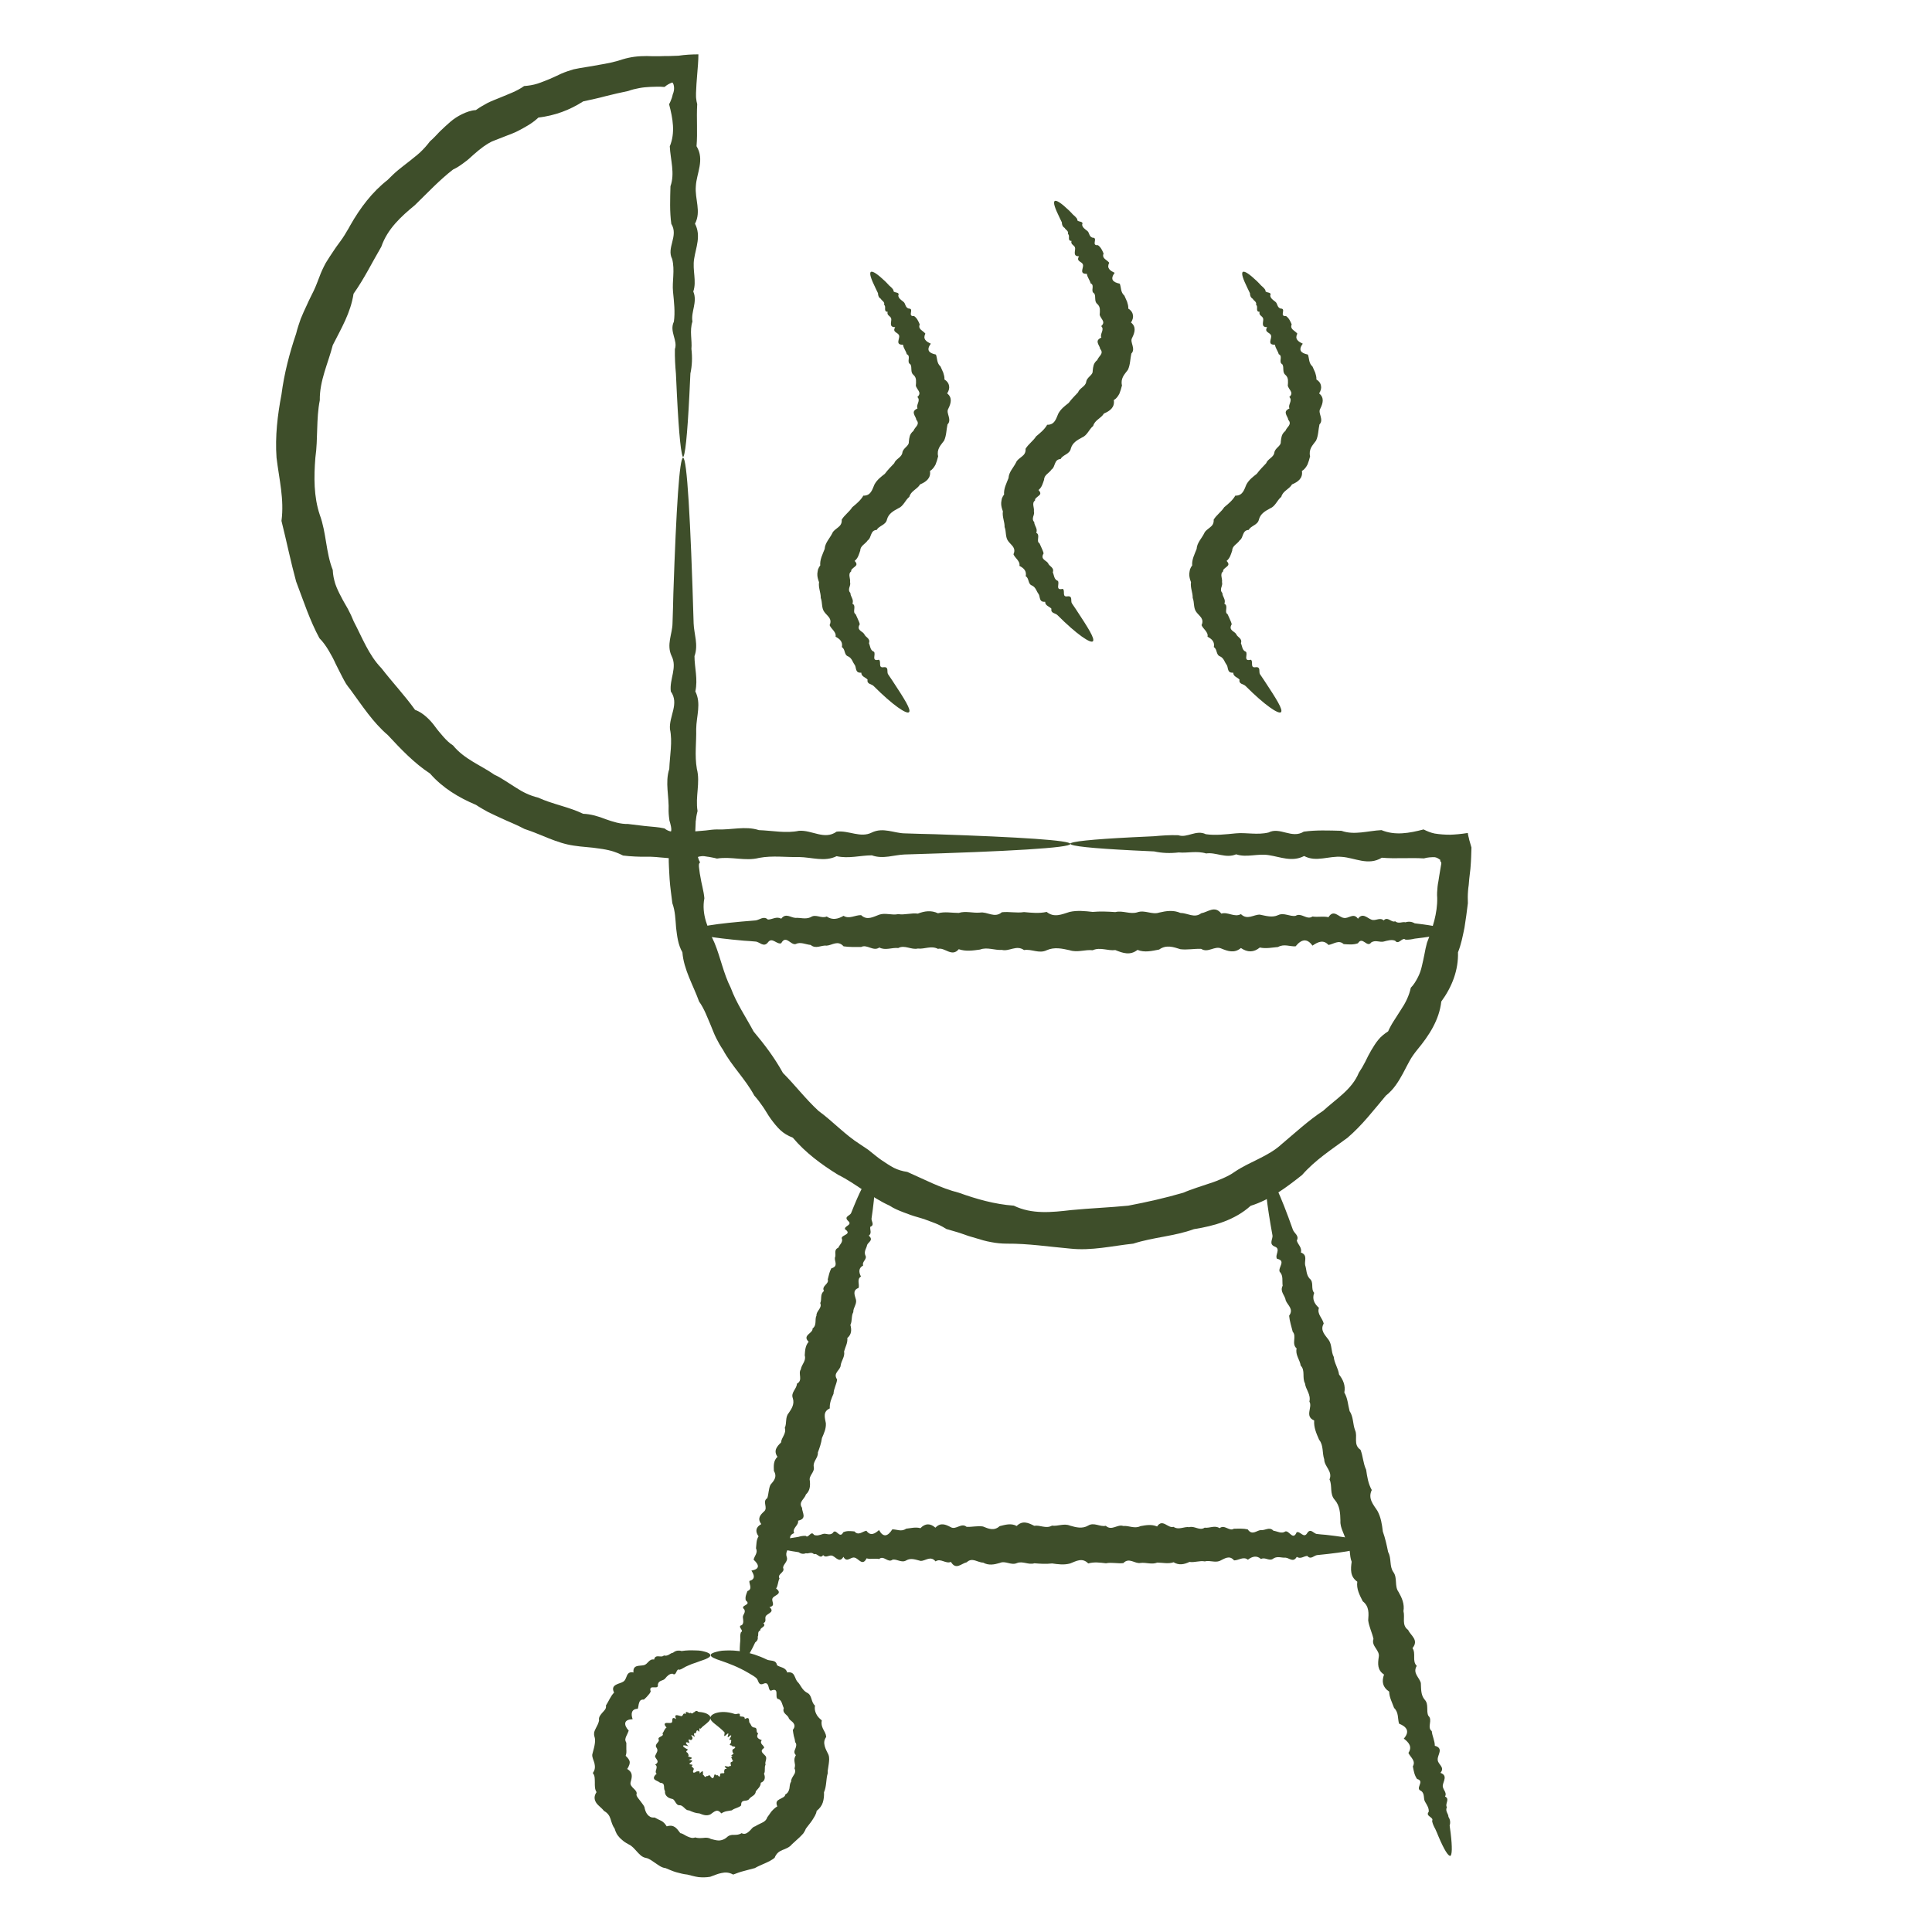
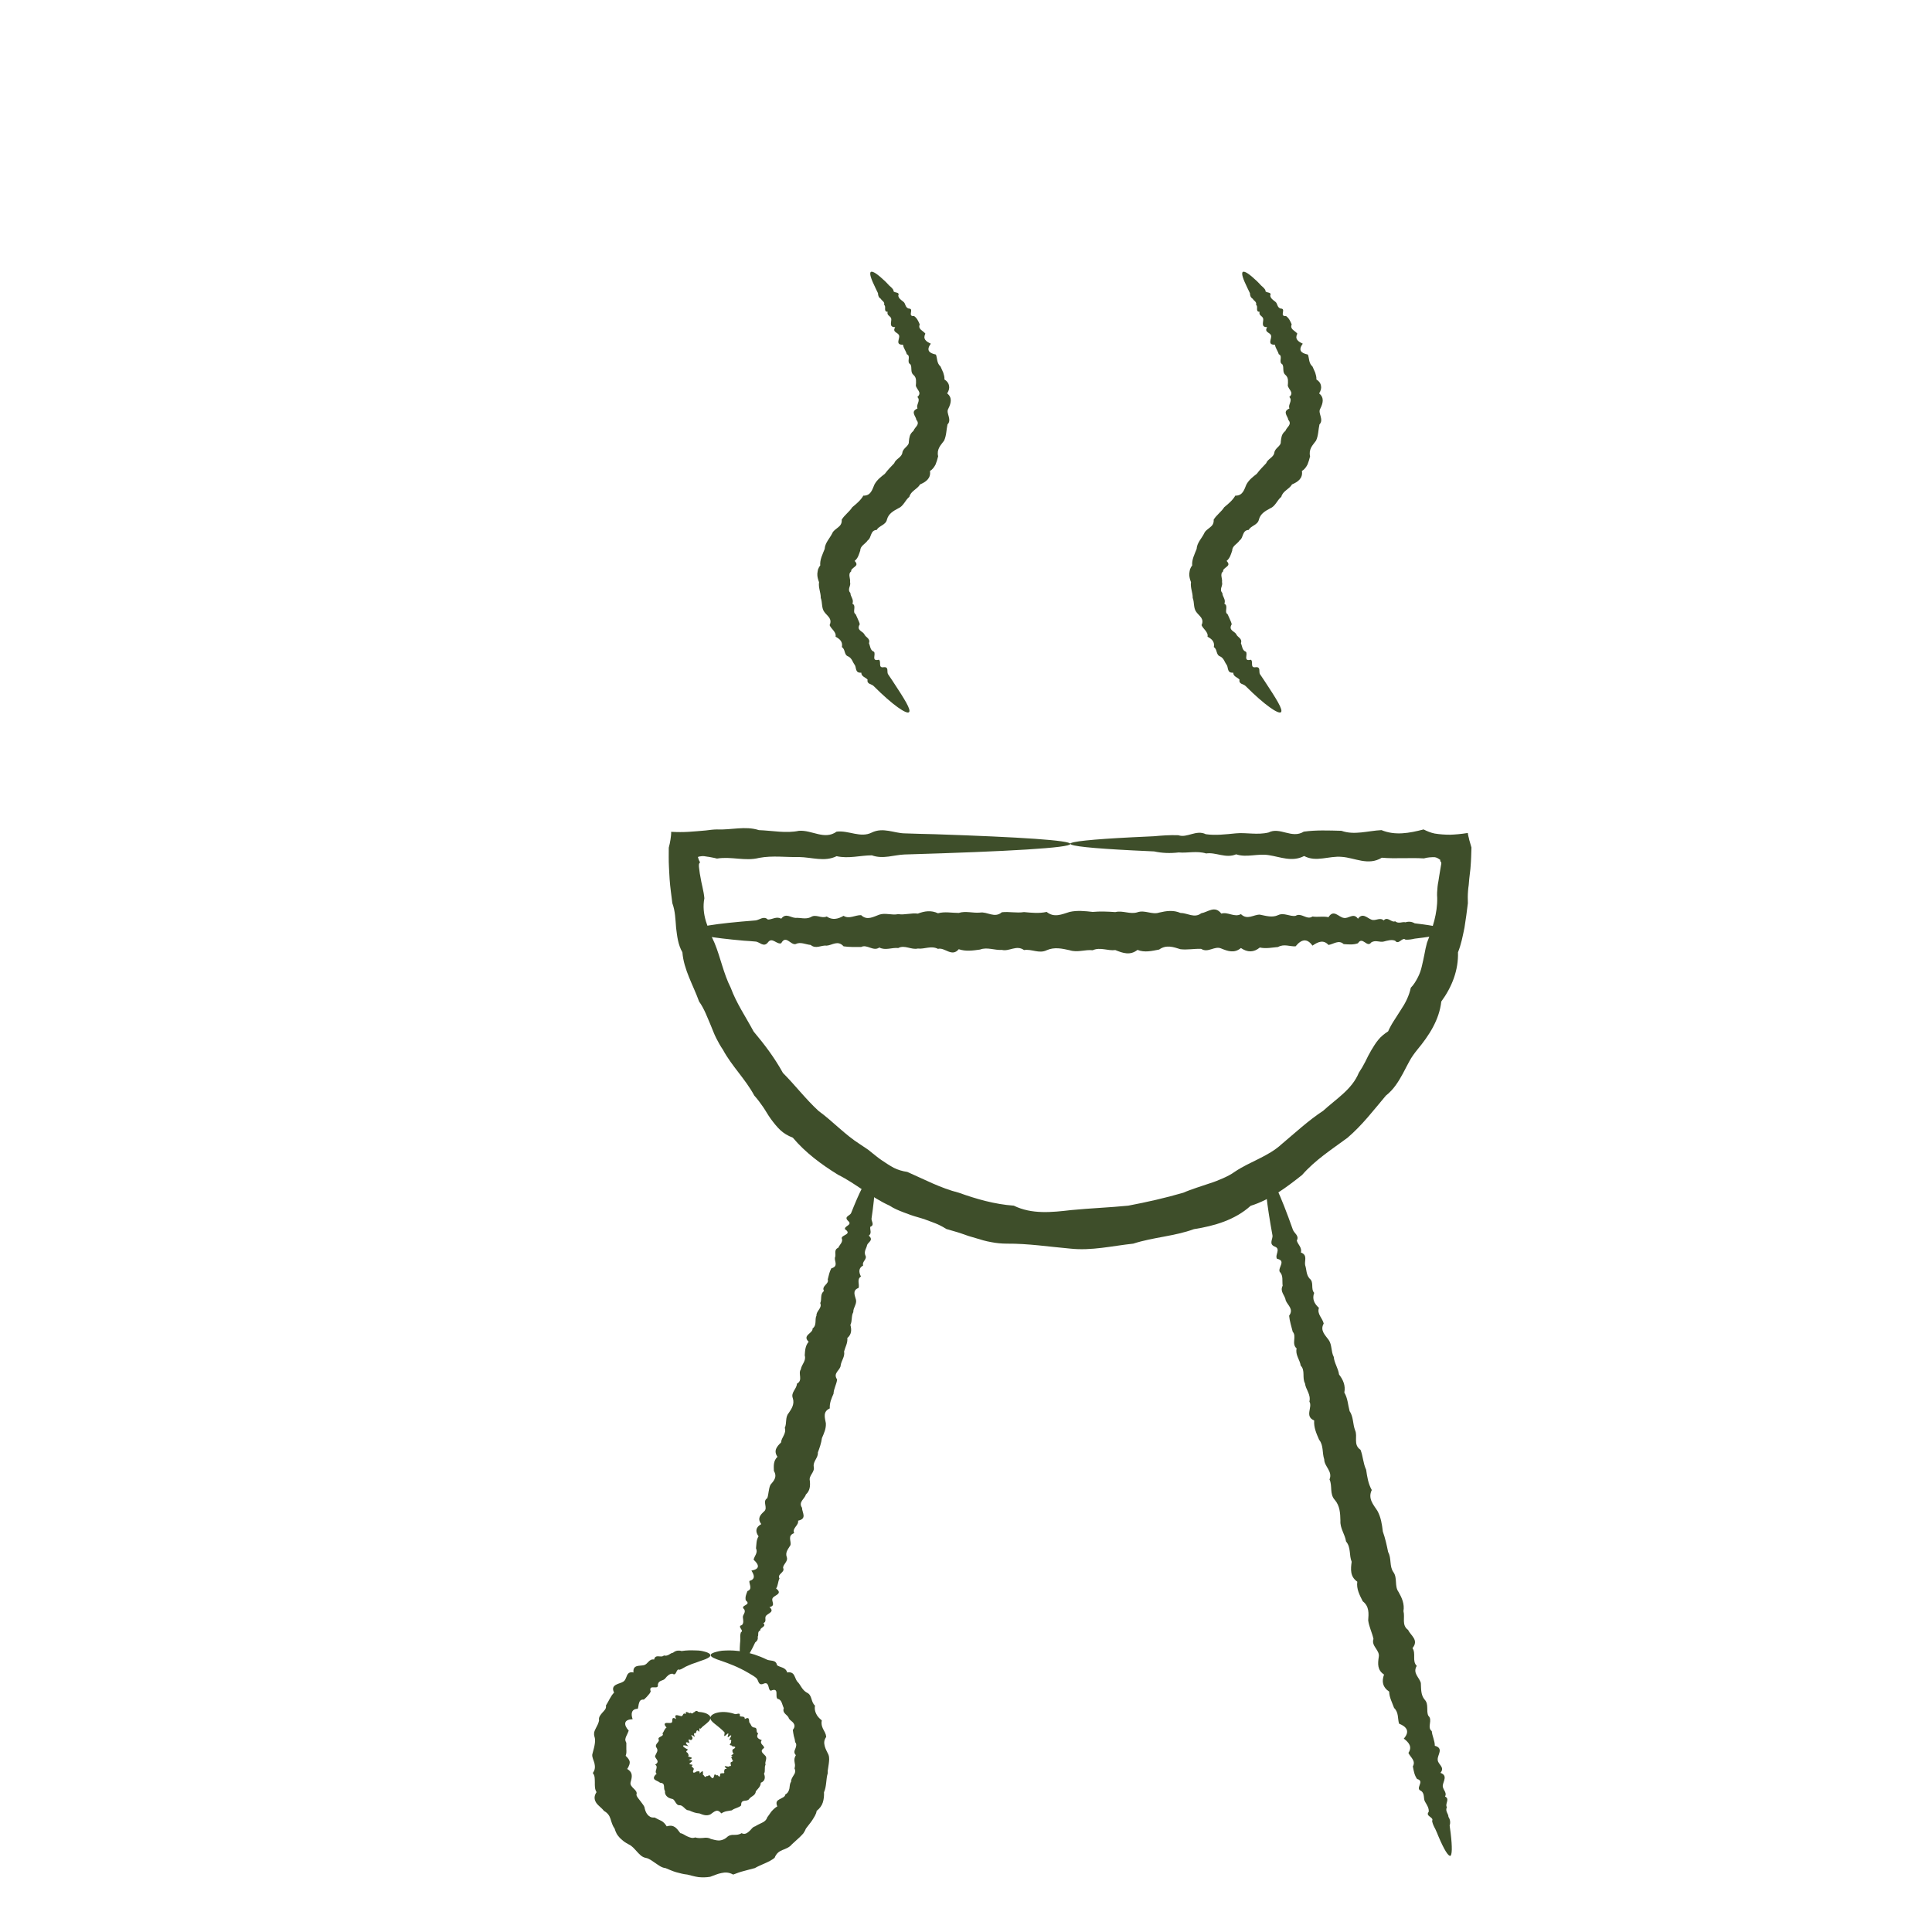
<svg xmlns="http://www.w3.org/2000/svg" id="Layer_2" data-name="Layer 2" viewBox="0 0 11.339 11.339">
  <defs>
    <style>
      .cls-1 {
        fill: #3e4e2a;
      }
    </style>
  </defs>
-   <path class="cls-1" d="M6.19,1.18c.01-.007.039.012.084.055.007.007.015.015.023.024.009.008.019.016.026.028-.005.02.04.006.028.032.002.016.016.025.03.036.014.01.009.033.031.04.036-.001-.011.048.032.044.017.012.025.03.033.049-.012.029.019.036.033.054-.016.032.004.046.032.059-.027.037-.013.055.03.064.009.023.004.05.027.07.005.012.011.024.016.036.004.013.008.026.007.04.016.01.025.023.027.037.003.014-.001.029-.011.045.032.025.022.059.007.089-.009.015-.002.03.002.046.004.016.007.033-.007.047-.007.031-.006.065-.02.095-.01.014-.022.027-.029.041-.007.015-.011.03-.006.051-.004.017-.009.033-.015.048-.008.015-.017.029-.033.038.007.044-.025.065-.058.079-.017.029-.054.038-.063.073-.025.02-.034.055-.066.068-.028.015-.056.031-.065.064-.007.035-.047.036-.06.062-.04.002-.03.047-.053.061-.014.022-.044.032-.044.06-.008.023-.013.045-.033.061.017.018.011.026.001.034-.009.008-.024.016-.021.027-.005.004-.009.009-.01.015-.001.005-.001.011-0.0.016.001.011.005.021.003.032.003.01,0,.021-.004.032-.003.011-.004.022.006.032 0.0.022.022.038.012.063.013.007.012.018.011.03-.001.012-.004.025.008.032.004.01.009.019.013.029.004.01.009.019.011.03-.021.035.015.04.026.057.007.02.038.025.028.054.008.018.007.042.029.05.014.013-.018.059.029.047.017.009-.007.05.028.044.033-.004.017.028.026.041.009.013.017.025.025.037.071.108.112.172.098.186-.014.013-.093-.039-.208-.154-.011-.012-.041-.01-.035-.037-.011-.014-.037-.017-.037-.041-.037.003-.028-.028-.038-.045-.013-.016-.016-.039-.038-.05-.027-.009-.016-.042-.038-.055.006-.03-.01-.047-.037-.061.003-.015-.004-.025-.012-.036-.008-.01-.018-.02-.023-.032.008-.017.006-.03-.001-.042-.007-.011-.02-.022-.029-.034-.019-.024-.011-.056-.022-.084.001-.03-.015-.06-.01-.092-.006-.016-.011-.033-.01-.05.001-.008.002-.017.004-.025.003-.008.007-.016.013-.023-.003-.035.014-.066.026-.097.002-.036.029-.061.044-.091.006-.016.022-.025.035-.036.013-.01.023-.023.021-.045.017-.028.045-.046.062-.073.024-.02.049-.04.065-.068.044.001.052-.035.065-.065.015-.028.038-.045.061-.063.017-.023.037-.043.055-.062.009-.026.044-.034.048-.062.002-.014.011-.023.02-.032.009-.009.019-.018.018-.032.001-.013.003-.025.006-.035.004-.011.01-.02.021-.029.004-.011.013-.02.02-.03.007-.01.009-.022-.003-.035-.001-.011-.011-.024-.014-.035-.003-.011-.002-.021.021-.032-.011-.021.021-.046-.001-.067.015-.013.014-.025.008-.035-.006-.011-.014-.02-.017-.031.001-.011.002-.023.001-.034-.001-.011-.005-.021-.015-.03-.02-.016-.006-.044-.018-.062-.025-.013.006-.048-.021-.059-.005-.02-.02-.036-.022-.056-.048.002-.018-.035-.023-.053-.004-.02-.043-.018-.023-.05-.037.001-.022-.028-.023-.047-.001-.019-.029-.02-.021-.043-.028-0-.006-.032-.021-.04.005-.02-.014-.024-.019-.036-.012-.007-.017-.018-.017-.033-.005-.01-.01-.02-.014-.029-.027-.055-.038-.088-.028-.096Z" />
  <path class="cls-1" d="M5.111,1.596c.01-.007.039.012.084.055.007.007.015.015.023.024.009.008.019.016.026.028-.005.02.04.006.028.032.002.016.016.025.03.036.014.01.009.033.031.04.036-.001-.011.048.032.044.017.012.025.03.033.049-.012.029.019.036.033.054-.016.032.004.046.032.059-.027.037-.013.055.03.064.009.023.004.05.027.07.005.012.011.024.016.036.004.013.008.026.007.04.016.01.025.023.027.037.003.014-.001.029-.011.045.032.025.022.059.007.089-.009.015-.002.03.002.046.004.016.007.033-.007.047-.007.031-.006.065-.02.095-.01.014-.022.027-.029.041-.007.015-.011.03-.006.051-.004.017-.009.033-.015.048-.008.015-.017.029-.033.038.007.044-.025.065-.058.079-.017.029-.054.038-.063.073-.025.02-.034.055-.066.068-.028.015-.056.031-.065.064-.007.035-.047.036-.06.062-.04.002-.03.047-.053.061-.014.022-.044.032-.044.06-.008.023-.013.045-.033.061.017.018.011.026.001.034-.009.008-.024.016-.021.027-.005.004-.009.009-.01.015-.001.005-.001.011-0.0.016.001.011.005.021.003.032.003.01,0,.021-.004.032-.003.011-.004.022.006.032 0.0.022.022.038.012.063.013.007.012.018.011.03-.001.012-.004.025.008.032.004.01.009.019.013.029.004.01.009.019.011.03-.021.035.015.04.026.057.007.02.038.025.028.054.008.018.007.042.029.05.014.013-.018.059.029.047.017.009-.007.05.028.044.033-.004.017.028.026.041.009.013.017.025.025.037.071.108.112.172.098.186-.014.013-.093-.039-.208-.154-.011-.012-.041-.01-.035-.037-.011-.014-.037-.017-.037-.041-.037.003-.028-.028-.038-.045-.013-.016-.016-.039-.038-.05-.027-.009-.016-.042-.038-.055.006-.03-.01-.047-.037-.061.003-.015-.004-.025-.012-.036-.008-.01-.018-.02-.023-.032.008-.017.006-.03-.001-.042-.007-.011-.02-.022-.029-.034-.019-.024-.011-.056-.022-.084.001-.03-.015-.06-.01-.092-.006-.016-.011-.033-.01-.05.001-.008.002-.017.004-.025.003-.008.007-.016.013-.023-.003-.035.014-.066.026-.097.002-.036.029-.061.044-.091.006-.016.022-.025.035-.036.013-.01.023-.023.021-.045.017-.028.045-.046.062-.073.024-.02.049-.04.065-.068.044.001.052-.035.065-.065.015-.028.038-.045.061-.063.017-.023.037-.043.055-.062.009-.026.044-.034.048-.062.002-.014.011-.023.02-.032.009-.009.019-.018.018-.032.001-.013.003-.025.006-.035.004-.011.01-.02.021-.029.004-.011.013-.02.02-.03.007-.01.009-.022-.003-.035-.001-.011-.011-.024-.014-.035-.003-.011-.002-.021.021-.032-.011-.021.021-.046-.001-.067.015-.013.014-.025.008-.035-.006-.011-.014-.02-.017-.031.001-.011.002-.023.001-.034-.001-.011-.005-.021-.015-.03-.02-.016-.006-.044-.018-.062-.025-.013.006-.048-.021-.059-.005-.02-.02-.036-.022-.056-.048.002-.018-.035-.023-.053-.004-.02-.043-.018-.023-.05-.037.001-.022-.028-.023-.047-.001-.019-.029-.02-.021-.043-.028-0-.006-.032-.021-.04.005-.02-.014-.024-.019-.036-.012-.007-.017-.018-.017-.033-.005-.01-.01-.02-.014-.029-.027-.055-.038-.088-.028-.096Z" />
  <path class="cls-1" d="M7.294,1.596c.01-.007.039.012.084.055.007.007.015.015.023.024.009.008.019.016.026.028-.005.02.04.006.028.032.002.016.016.025.03.036.014.01.009.033.031.04.036-.001-.011.048.032.044.017.012.025.03.033.049-.012.029.019.036.033.054-.016.032.004.046.032.059-.027.037-.013.055.03.064.009.023.004.05.027.07.005.012.011.024.016.036.004.013.008.026.007.04.016.01.025.023.027.037.003.014-.001.029-.011.045.032.025.022.059.007.089-.009.015-.002.03.002.046.004.016.007.033-.007.047-.007.031-.006.065-.02.095-.01.014-.022.027-.029.041-.007.015-.011.03-.006.051-.004.017-.009.033-.015.048-.008.015-.017.029-.033.038.007.044-.025.065-.058.079-.017.029-.054.038-.063.073-.025.02-.034.055-.066.068-.028.015-.056.031-.065.064-.007.035-.047.036-.06.062-.04.002-.03.047-.053.061-.014.022-.044.032-.044.06-.008.023-.013.045-.033.061.017.018.011.026.001.034-.009.008-.024.016-.021.027-.005.004-.009.009-.01.015-.001.005-.001.011-0.0.016.001.011.005.021.003.032.003.01,0,.021-.004.032-.003.011-.004.022.006.032 0.0.022.022.038.012.063.013.007.012.018.011.03-.001.012-.004.025.008.032.004.01.009.019.013.029.004.01.009.019.011.03-.021.035.015.04.026.057.007.02.038.025.028.054.008.018.007.042.029.05.014.013-.018.059.029.047.017.009-.007.05.028.044.033-.004.017.028.026.041.009.013.017.025.025.037.071.108.112.172.098.186-.014.013-.093-.039-.208-.154-.011-.012-.041-.01-.035-.037-.011-.014-.037-.017-.037-.041-.037.003-.028-.028-.038-.045-.013-.016-.016-.039-.038-.05-.027-.009-.016-.042-.038-.055.006-.03-.01-.047-.037-.061.003-.015-.004-.025-.012-.036-.008-.01-.018-.02-.023-.032.008-.017.006-.03-.001-.042-.007-.011-.02-.022-.029-.034-.019-.024-.011-.056-.022-.084.001-.03-.015-.06-.01-.092-.006-.016-.011-.033-.01-.05.001-.008.002-.017.004-.025.003-.008.007-.016.013-.023-.003-.035.014-.066.026-.097.002-.036.029-.061.044-.091.006-.016.022-.025.035-.036.013-.01.023-.023.021-.045.017-.028.045-.046.062-.073.024-.02.049-.04.065-.068.044.001.052-.035.065-.065.015-.028.038-.045.061-.063.017-.023.037-.043.055-.062.009-.026.044-.034.048-.062.002-.014.011-.023.02-.032.009-.009.019-.018.018-.032.001-.013.003-.025.006-.035.004-.011.01-.02.021-.029.004-.011.013-.02.02-.03.007-.01.009-.022-.003-.035-.001-.011-.011-.024-.014-.035-.003-.011-.002-.021.021-.032-.011-.021.021-.046-.001-.067.015-.013.014-.025.008-.035-.006-.011-.014-.02-.017-.031.001-.011.002-.023.001-.034-.001-.011-.005-.021-.015-.03-.02-.016-.006-.044-.018-.062-.025-.013.006-.048-.021-.059-.005-.02-.02-.036-.022-.056-.048.002-.018-.035-.023-.053-.004-.02-.043-.018-.023-.05-.037.001-.022-.028-.023-.047-.001-.019-.029-.02-.021-.043-.028-0-.006-.032-.021-.04.005-.02-.014-.024-.019-.036-.012-.007-.017-.018-.017-.033-.005-.01-.01-.02-.014-.029-.027-.055-.038-.088-.028-.096Z" />
  <g>
    <path class="cls-1" d="M6.28,4.953c0-.014.129-.027.365-.039.039-.002.082-.004.127-.006.045-.004.093-.008.144-.006.051.018.104-.034.161-.006.056.008.115.001.176-.005.061-.006.126.011.192-.005.067-.035.136.039.207-.005.071-.01.145-.007.221-.005.076.027.154 0.0.235-.004.08.033.163.018.247-.004.022.011.041.019.065.024.031.005.06.007.091.007.031-.001.064-.004.102-.01.001,0,.001-0.0.002-0l0.0.002 0.0.002.001.005.002.01c.002.007.004.014.005.021.004.014.008.029.013.045-.001.037-.002.076-.005.111l-.001.013-.001.009-.002.017-.004.035-.003.035c-.002.012-.003.023-.004.035-.002.024-.002.048-.001.072-.006.048-.012.096-.02.144-.01.048-.019.097-.038.144.003.105-.035.203-.098.289-.012.108-.072.2-.141.283-.017.021-.033.043-.046.067-.013.023-.025.048-.038.072-.013.024-.027.048-.043.07-.016.022-.035.043-.057.06-.071.084-.139.174-.226.248-.092.068-.188.129-.266.218-.091.072-.187.145-.302.181-.092.083-.212.118-.333.137-.115.042-.238.047-.356.085-.122.013-.245.043-.371.029-.125-.011-.246-.03-.371-.029-.031,0-.062-.003-.092-.009-.03-.005-.06-.014-.089-.023l-.044-.013-.043-.015c-.029-.01-.058-.017-.087-.026-.026-.017-.054-.03-.082-.04-.028-.011-.056-.021-.085-.029-.029-.008-.057-.018-.085-.029-.028-.011-.056-.022-.081-.039-.109-.049-.197-.129-.302-.181-.099-.061-.193-.131-.266-.218-.029-.011-.054-.026-.074-.045-.021-.02-.038-.042-.055-.065-.017-.023-.03-.048-.046-.071-.016-.023-.032-.045-.051-.066-.053-.098-.133-.174-.184-.269-.015-.022-.028-.045-.04-.069-.012-.024-.021-.049-.031-.073-.021-.048-.038-.098-.069-.141-.035-.097-.09-.187-.098-.289-.026-.045-.031-.095-.037-.144-.004-.049-.005-.098-.022-.144-.003-.024-.006-.048-.009-.071l-.004-.035-.003-.035-.002-.035-.002-.039c-.002-.036-.001-.075-.001-.111.004-.016.008-.032.01-.047.001-.008.002-.015.003-.023l.001-.012 0-.006v-.003s0-.002 0-.002h.002c.036.002.068.002.101,0,.033-.002.065-.005.1-.008.011-.001.022-.003.033-.004.011-.001.021-.002.032-.002.084.004.167-.022.247.004.081.003.159.02.235.004.076-.006.15.056.221.005.071-.009.14.039.207.005.066-.032.131.004.192.005.061.002.12.004.177.005.506.017.796.036.796.057,0,.023-.358.044-.973.062-.061.002-.126.029-.192.005-.067-0-.136.021-.207.005-.071.035-.145.006-.221.005-.076.002-.154-.01-.234.005-.081.021-.163-.01-.247.004-.011-.003-.021-.005-.032-.007l-.016-.003-.008-.001c-.002-0-.006-.001-.006-.001-.009-.002-.019-.003-.028-.002-.009.001-.017.002-.022.005.003.011.007.022.013.031-.005.004-.008.011-.007.021v.004s.001.008.001.008l.002.016c.001.011.003.022.005.032l.006.033.007.032c.005.022.009.043.011.065-.009.046-.004.091.009.135.014.044.031.086.051.128.035.085.052.178.095.263.033.09.088.17.134.256.064.076.123.154.172.243.071.071.133.153.209.223.084.061.154.139.244.196.011.007.022.015.033.022.011.007.022.015.032.024.021.016.041.034.064.049.022.015.045.03.069.043.024.012.051.02.079.024.098.043.195.095.302.122.103.037.211.068.323.076.106.052.224.039.336.026.113-.011.225-.015.336-.026.11-.021.217-.045.323-.076.025-.011.051-.02.077-.029.026-.009.052-.017.078-.026.026-.008.051-.018.076-.029.025-.011.049-.023.071-.039.089-.06.196-.089.275-.162.081-.068.157-.139.244-.196.075-.069.169-.125.209-.223.014-.021.027-.043.038-.065.011-.023.022-.045.035-.067.013-.021.025-.042.041-.061.015-.019.035-.035.058-.05.01-.023.022-.044.035-.064.013-.021.026-.041.039-.061.027-.04.049-.083.059-.131.018-.018.03-.039.041-.06.011-.021.019-.044.024-.067.006-.023.01-.046.015-.069.004-.023.009-.046.015-.068.017-.043.031-.086.043-.13.011-.044.018-.088.017-.133-.002-.022-0-.045.002-.066.001-.011.003-.022.005-.032l.005-.032c.003-.02.007-.04.01-.06.002-.008.003-.014.001-.02-.005-.004-.006-.008-.005-.014-.004-.001-.007-.005-.013-.008-.005-.003-.012-.006-.02-.007-0,0-.004-0-.007-0h-.008c-.005 0-.011.001-.016.001-.011.001-.021.003-.032.006-.085-.005-.167.003-.247-.004-.08.049-.159-0-.235-.005-.076-.007-.15.033-.221-.005-.071.037-.14.005-.207-.005-.066-.011-.131.016-.192-.005-.061.026-.12-.014-.176-.005-.056-.017-.11-.001-.161-.006-.051.006-.099.004-.144-.006-.045-.002-.087-.004-.127-.006-.236-.012-.365-.025-.365-.039Z" />
-     <path class="cls-1" d="M4.012,2.685c-.014,0-.027-.129-.039-.365-.002-.039-.004-.081-.006-.127-.004-.045-.007-.093-.006-.144.018-.051-.034-.104-.006-.161.008-.056.001-.115-.005-.176-.006-.061.012-.125-.005-.192-.035-.066.039-.135-.005-.206-.01-.071-.007-.145-.005-.221.027-.076 0-.154-.004-.234.033-.08.018-.163-.004-.247.006-.011.01-.021.014-.032.002-.005.004-.011.005-.016l.002-.008.001-.004.001-.002c.005-.012.007-.026.006-.038-.001-.012-.004-.023-.01-.028-.017.006-.033.015-.045.026-.008.001-.013-.001-.022-.001-.001-0-.008,0-.013,0l-.016 0-.033.001c-.022.001-.044.003-.065.007-.022.004-.043.009-.065.017-.044.009-.087.019-.131.03-.043.012-.088.021-.133.031-.081.052-.166.083-.263.095-.037.035-.079.057-.121.079-.021.011-.044.019-.067.028-.022.009-.045.018-.069.027-.024.008-.044.022-.065.036-.02.015-.039.03-.058.047-.018.017-.037.034-.057.048-.02.015-.04.029-.064.04-.08.062-.15.137-.224.209-.08.066-.161.139-.197.244-.054.092-.1.187-.163.276-.017.112-.072.203-.122.302-.027.106-.078.209-.076.323-.022.11-.01.224-.026.337-.009.113-.01.229.026.336.039.106.035.22.076.323.001.029.007.056.015.082.009.026.021.051.034.075.012.025.027.048.04.072.013.024.024.048.034.073.05.095.088.198.163.275.065.084.136.159.197.244.027.01.048.025.067.042.019.017.036.036.051.057.015.021.032.04.049.06.017.019.035.037.056.05.066.081.163.116.243.172.023.01.043.023.064.036.021.013.041.026.061.039.041.027.084.048.131.059.087.04.18.054.264.095.047.002.09.015.133.032.043.015.086.029.131.028.022.003.044.005.066.008.022.003.043.005.065.007l.032.003.016.002c.005.001.012.001.013.002.009.002.014.002.022.004.012.01.026.016.038.018.003-.007.002-.018 0-.029-.002-.011-.005-.021-.007-.029l-.001-.002-.001-.004-.001-.008-.002-.016c-.001-.011-.002-.021-.002-.032.004-.085-.022-.167.004-.247.003-.08.02-.159.004-.234-.006-.076.056-.149.005-.221-.009-.071.039-.14.005-.207-.032-.067.004-.13.005-.192.002-.061.004-.12.005-.176.017-.506.036-.796.057-.796.023,0,.044.358.062.972.002.061.029.126.005.192-0.0.067.021.135.005.207.036.071.006.145.005.221.002.076-.01.154.004.234.021.08-.01.163.004.247-.003.011-.005.021-.007.032l-.002.016-.001.008-.001.004-0.0.006c-.002.034-.003.067-.003.101 0.0.034.003.07.005.107-.032.002-.065.006-.101.01-.04-.007-.078-.009-.112-.012l-.021-.002-.017-.001c-.012-.001-.023-.001-.035-.001-.024.001-.047 0-.071-.001-.024-.001-.048-.003-.072-.006-.045-.024-.092-.035-.14-.041-.048-.008-.099-.009-.148-.017-.101-.014-.191-.066-.29-.098-.046-.025-.095-.043-.143-.066-.024-.011-.048-.022-.072-.034-.023-.013-.047-.026-.069-.041-.1-.042-.196-.099-.27-.184-.093-.061-.171-.143-.248-.226-.087-.074-.15-.172-.219-.266-.009-.011-.018-.023-.026-.035-.007-.013-.015-.025-.021-.038-.013-.026-.027-.052-.04-.079-.012-.027-.026-.053-.041-.078-.015-.025-.032-.05-.054-.072-.057-.105-.094-.22-.137-.333-.032-.117-.056-.236-.086-.356.017-.127-.014-.245-.029-.371-.009-.126.006-.25.029-.371.016-.123.047-.242.086-.357.007-.029.017-.058.027-.087.011-.028.024-.055.037-.083.012-.028.026-.054.039-.081.013-.027.023-.055.034-.083.01-.028.023-.055.037-.081.015-.025.032-.05.048-.074.016-.025.035-.048.051-.072.008-.012.016-.024.023-.037.008-.012.015-.025.022-.038.058-.102.128-.195.219-.266.02-.02.04-.04.062-.058.022-.018.044-.035.066-.052.021-.018.044-.034.064-.053.02-.019.039-.04.056-.063.021-.018.04-.039.059-.059.02-.019.04-.038.061-.056.021-.018.044-.033.069-.045.025-.012.051-.022.081-.024.022-.016.045-.029.069-.042.024-.012.049-.021.073-.031.049-.021.098-.037.141-.068.027-.002.053-.006.078-.014.025-.008.048-.018.071-.027.024-.01.046-.021.07-.032.023-.01.047-.018.071-.025.049-.011.099-.016.147-.026.048-.008.096-.017.142-.033.023-.007.047-.012.07-.015.024-.003.048-.004.071-.004l.035.001c.013-0.0.026-0.0.038-0.0.018-.001.037-.001.056-.001.019-.001.038-.001.057-.002.04-.006.081-.008.117-.008 0.0.038-.004.079-.007.117-.003.038-.006.074-.007.109v.018c-0.0.005 0.0.011.001.016.001.011.003.021.006.032-.005.084.003.167-.004.247.049.08-0.0.159-.004.234-.007.076.033.149-.005.221.037.071.005.14-.005.206-.011.067.016.131-.005.192.026.061-.015.12-.005.176-.018.056-.001.11-.006.161.006.051.004.099-.006.144-.002.045-.004.087-.006.127-.012.236-.025.365-.039.365Z" />
    <path class="cls-1" d="M4.357,9.748c-.013-.004-.018-.038-.014-.099.001-.01.002-.021.002-.033-.001-.012-.001-.025.004-.037.021-.008-.026-.034.005-.041.012-.012.008-.028.006-.045-.002-.017.019-.028.008-.048-.03-.025.047-.023.009-.052-.005-.02.003-.037.01-.055.031-.012.01-.038.011-.059.037-.011.029-.035.012-.061.049-.009.048-.032.013-.064.004-.022.027-.04.014-.067.003-.023.001-.049.015-.07-.022-.031-.015-.055.016-.072-.025-.033-.006-.054.017-.075.024-.021-.013-.058.018-.077.009-.025.007-.054.019-.079.02-.023.041-.046.02-.081-.001-.029-.004-.059.021-.083-.025-.036-.003-.061.021-.084.002-.03.033-.052.022-.086.013-.027.001-.062.023-.087.018-.026.035-.053.024-.087-.013-.034.024-.055.024-.085.038-.02.005-.059.023-.084.004-.029.033-.05.023-.082.002-.029.003-.057.023-.08-.04-.039.026-.049.023-.078.027-.02.011-.052.023-.076-.002-.027.035-.044.022-.073.011-.023-.003-.052.022-.071-.017-.03.032-.041.022-.068.006-.023.01-.045.021-.065.043-.012.018-.041.021-.062.01-.02-.01-.046.02-.059.008-.019.03-.034.02-.056-.001-.02.064-.022.019-.053-.004-.02.047-.024.018-.049-.026-.025.013-.031.018-.045.006-.015.011-.028.017-.042.049-.119.087-.185.107-.18.022.006.019.099-.004.254-.002.015.02.038-.007.048-.004.016.011.038-.009.052.03.027-.003.037-.01.055-.003.019-.019.035-.011.059.015.025-.021.037-.012.061-.027.015-.027.038-.013.065-.026.016-.007.045-.014.067-.038.014-.022.043-.015.07.005.026-.017.046-.016.072-.013.023-.005.051-.017.075.008.029.007.056-.018.077.003.029-.012.052-.019.079.006.03-.016.053-.02.081-.001.029-.048.045-.021.083-.003.029-.02.054-.021.084-.012.027-.024.054-.022.086-.042.019-.029.054-.023.087.002.032-.011.059-.023.087-.004.03-.014.058-.024.085.003.031-.03.052-.024.084.007.032-.031.051-.023.082.003.03.001.058-.023.08-.007.026-.046.044-.023.078-0.0.028.032.064-.023.076.005.028-.037.044-.023.073-.042.015-.015.048-.022.071-.013.022-.031.041-.022.068.011.027-.021.042-.021.065.014.027-.038.036-.021.062-.01.019-.008.042-.02.059.042.032-.011.039-.02.056-.012.017.022.045-.019.053.031.027-.004.035-.018.049-.015.013.006.036-.018.045.021.022-.022.026-.017.042-.021.009-.008.027-.016.038.003.014-.003.025-.015.034-.005.01-.01.02-.014.029-.027.054-.048.083-.062.079Z" />
    <path class="cls-1" d="M8.513,10.892c-.013.004-.038-.037-.071-.115-.005-.013-.011-.027-.018-.042-.008-.015-.016-.03-.019-.048.013-.022-.042-.027-.02-.053.003-.021-.01-.04-.021-.059-.012-.019-0-.046-.023-.064-.04-.014.025-.057-.024-.07-.016-.022-.02-.048-.025-.074.019-.033-.014-.053-.026-.079.024-.036.003-.061-.027-.084.035-.04.021-.068-.028-.088-.009-.03-.001-.065-.029-.092-.011-.031-.028-.061-.029-.096-.038-.025-.045-.059-.03-.1-.04-.026-.037-.064-.031-.103.008-.04-.046-.064-.031-.106-.008-.037-.026-.071-.031-.109.003-.04.007-.082-.032-.112-.018-.036-.038-.072-.032-.115-.043-.03-.039-.073-.033-.117-.016-.038-.003-.084-.033-.119-.006-.042-.036-.077-.033-.122-.001-.044-.003-.087-.033-.122-.032-.035-.013-.083-.031-.12.02-.048-.031-.076-.031-.118-.013-.038-.003-.082-.03-.115-.016-.037-.032-.072-.029-.113-.058-.025-.008-.077-.028-.111.01-.042-.022-.071-.026-.107-.018-.033.003-.076-.025-.104-.005-.035-.033-.063-.024-.101-.032-.027.002-.071-.023-.098-.008-.032-.018-.062-.021-.094.029-.04-.01-.062-.02-.09-.004-.03-.036-.051-.018-.086-.004-.028.005-.06-.017-.081-.013-.025.04-.066-.016-.077-.015-.022.025-.058-.014-.072-.037-.015-.008-.046-.013-.067-.004-.021-.007-.042-.011-.062-.03-.177-.038-.282-.018-.287.022-.006.076.111.149.317.007.021.039.035.023.064.006.023.032.041.024.07.041.015.02.048.025.074.009.026.005.055.026.079.028.022.005.059.027.084-.013.035 0.0.063.028.088-.013.036.021.06.028.092-.023.04.008.067.029.096.021.03.013.068.03.1.003.036.026.066.031.103.024.031.039.065.031.106.02.033.021.072.031.109.023.034.018.075.032.112.017.036-.013.085.032.115.015.038.015.079.033.117.006.041.012.082.033.119-.024.05.009.085.033.122.021.038.027.08.032.122.014.039.023.08.031.12.021.037.006.083.031.118.025.035.005.082.03.116.02.035.036.071.029.113.01.037-.012.082.027.11.016.034.065.059.026.107.022.032-.004.076.025.104-.026.043.016.068.024.101.002.035-.001.07.023.098.025.027.007.065.021.094.028.025-.01.067.02.09.003.03.018.056.018.086.055.015.014.054.017.082 0.0.028.045.043.016.077.043.015.018.047.014.072-.004.026.027.041.013.067.031.014-.003.045.011.062-.012.024.009.038.009.057.01.016.013.033.007.051.002.016.004.031.006.045.01.084.009.131-.004.135Z" />
-     <path class="cls-1" d="M4.539,9.065c0-.014.038-.027.109-.039.012-.002.025-.004.038-.006.013-.004.028-.007.043-.006.015.018.031-.034.048-.006.017.008.034.001.053-.005.018-.006.037.011.057-.005.02-.035.04.039.062-.005.021-.01.043-.007.066-.005.023.027.046 0.0.07-.004.024.033.049.018.074-.004.025.045.051.038.078-.004.026-.001.053.016.081-.004.028-.003.056-.011.084-.003.029-.03.058-.029.088-.003.03-.032.06-.019.09-.003.031.018.062-.028.093-.002.031.002.063-.007.096-.002.032.013.065.028.098-.002.033-.008.067-.019.1-.001.034-.034.068-.019.103-.001.034-.006.069.019.104-.001.035.005.07-.015.106-0.0.035.01.071.02.106 0.0.035-.022.07.009.104.001.034.032.069-.011.102.001.034-.003.067.018.101.001.033-.006.066-.012.098.002.032-.049.064.013.096.002.032.021.062-.003.093.002.031-.009.061.023.09.003.03.004.059-.016.088.003.029-.024.057.021.084.003.028 0.0.055-.002.081.004.026.038.052.006.077.004.025.004.05-.022.074.004.024.003.047.02.07.004.023-.006.045.056.066.005.021-.009.042.039.062.005.02-.032.039.004.057.005.018.002.036.004.053.005.151.017.238.036.238.057,0,.023-.107.044-.29.062-.018.002-.037.029-.057.005-.02-0-.04.021-.062.005-.021.036-.043.007-.066.005-.023.002-.046-.01-.07.004-.024.021-.049-.01-.074.004-.025-.022-.051-.016-.077.004-.026-.021-.054.004-.081.004-.028-.033-.056-.01-.084.003-.029.012-.058-.005-.088.003-.03-.006-.06.008-.09.003-.031.015-.062.021-.093.002-.032.011-.064.002-.096.002-.032.013-.065-.002-.098.002-.033.007-.067-.035-.101.001-.034.004-.068-.006-.102.001-.035-.004-.069-.009-.104.001-.035-.036-.07-.014-.106 0-.036.01-.071.005-.106-0-.035.004-.07.002-.104-.001-.035.011-.069-.015-.103-.001-.034.015-.067-.016-.1-.001-.033.01-.066.016-.098-.002-.032,0-.064-.033-.096-.002-.032.007-.063.048-.093-.002-.031.013-.061-.024-.09-.003-.03-.036-.059-.002-.088-.003-.029-.007-.057-.019-.084-.003-.028.017-.055-.01-.081-.004-.026.021-.052-.028-.078-.004-.025-.005-.05.003-.074-.004-.024.049-.047-0-.07-.004-.023-.007-.045.033-.066-.005-.021.037-.042.005-.062-.005-.02-.011-.039.016-.057-.005-.018.026-.036-.015-.053-.005-.017-.017-.033-.001-.048-.006-.015.006-.029.004-.043-.006-.013-.002-.026-.004-.038-.006-.07-.012-.109-.025-.109-.039Z" />
    <path class="cls-1" d="M4.169,9.716c0,.007-.01.014-.029.022-.009.004-.021.007-.034.012-.013.005-.029.011-.045.016-.011.004-.023.01-.035.015-.006.003-.012.007-.018.01-.006.004-.013.007-.02.009-.021-.011-.016.041-.041.023-.018 0-.031.013-.043.028-.011.015-.038.009-.043.035.003.02-.01.017-.024.017-.013-.001-.026.001-.018.024-.004.011-.011.018-.018.026-.006.008-.015.015-.022.022-.018-.002-.025.008-.028.019-.004.011-.004.025-.008.035-.038.001-.041.03-.03.061-.025.001-.04.008-.043.021-.003.012.004.029.02.046-.004.011-.009.022-.015.034-.003.006-.004.012-.005.018 0.0.006.002.013.006.02-0.0.013-0.0.025 0.0.038.001.013.001.025-.004.038.014.013.023.025.024.037 0.0.006-.001.013-.004.019-.002.007-.006.014-.011.021.035.021.029.046.02.078-.004.016.008.027.018.037.011.011.022.02.016.038.004.013.015.024.023.035.008.012.018.022.024.035.002.008.003.016.006.023.003.007.006.014.011.02.004.006.01.011.017.015.007.004.016.005.026.004.013.007.026.014.04.02.013.007.022.018.031.032.043-.013.058.011.08.04.015.002.027.013.041.019.014.006.029.013.046.006.015.005.031.004.046.003.016-.002.031-.003.046.006.016.004.032.009.048.009.016-.001.031-.006.045-.018.013-.013.027-.016.043-.015.016 0.0.031-.001.044-.01.021.01.033-.001.045-.011.012-.01.02-.026.035-.029.012-.008.026-.014.04-.021.014-.006.026-.016.031-.032.004-.006.009-.012.013-.018.004-.006.008-.012.013-.018.005-.005.009-.01.015-.015.005-.005.011-.009.018-.013-.011-.026-.001-.034.013-.042.013-.008.033-.013.034-.028.015-.008.021-.021.024-.035.002-.014.002-.029.01-.04-.001-.014.008-.026.015-.038.009-.012.012-.026.005-.04.002-.006.003-.013.003-.02-.001-.006-.002-.013-.003-.02-.002-.013-0-.025.008-.038-.013-.013-.009-.025-.003-.038.005-.013.009-.027-.001-.038-.001-.006-.002-.012-.003-.018l-.005-.018c-.003-.012-.004-.024-.006-.036.014-.017.011-.03.004-.04-.007-.01-.021-.017-.027-.027-.006-.024-.041-.028-.03-.061-.005-.01-.008-.022-.012-.032-.004-.01-.011-.02-.024-.022-.009-.006-.006-.023-.007-.037-.001-.014-.008-.022-.033-.011-.011-.003-.011-.018-.015-.029-.004-.011-.01-.02-.028-.012-.033.014-.028-.023-.043-.034-.014-.012-.029-.019-.043-.028-.064-.038-.121-.058-.161-.072-.04-.013-.063-.023-.063-.034,0-.006.007-.011.022-.016.014-.004.036-.011.065-.011.057-.003.144.005.242.053.019.01.055-.001.06.033.009.007.022.01.034.015.012.005.022.013.026.028.021-.004.033.003.04.015.007.012.011.028.019.038.01.009.017.022.025.034.008.012.017.023.031.031.033.014.023.055.048.076-.003.019 0.0.034.007.048.006.014.018.027.033.039-.004.019-0.0.034.007.049.004.007.008.015.012.023.004.008.006.016.007.025-.014.02-.013.036-.009.053.004.017.014.034.022.051.007.018.004.036.002.054-.001.009-.003.018-.004.027-.002.009-.003.018-.002.028-.011.036-.006.076-.022.112.001.021-.001.041-.007.06-.006.019-.019.036-.036.049-.003.021-.015.037-.026.055-.011.017-.025.032-.037.049-.004.01-.009.019-.015.028-.007.008-.014.015-.022.023l-.023.021c-.008.007-.016.014-.023.021-.013.017-.035.025-.055.033-.02.008-.036.02-.046.046-.034.027-.078.038-.116.06-.022.005-.043.012-.064.017-.021.005-.042.013-.063.021-.025-.014-.047-.014-.069-.009-.022.004-.043.014-.066.022-.023.004-.046.004-.068.002-.022-.003-.045-.01-.066-.015-.022-.002-.044-.008-.066-.014-.021-.006-.042-.016-.062-.024-.023-.002-.041-.017-.059-.029-.019-.012-.035-.027-.057-.031-.023-.004-.038-.022-.052-.037-.015-.016-.028-.033-.048-.042-.01-.005-.019-.011-.028-.017-.008-.006-.016-.014-.024-.021-.007-.008-.014-.016-.019-.025-.005-.009-.009-.02-.012-.03-.012-.016-.018-.037-.024-.057-.006-.019-.017-.035-.039-.047-.011-.016-.032-.029-.044-.046-.011-.017-.017-.037.001-.064-.011-.017-.01-.037-.01-.057-.001-.019.002-.038-.012-.055.008-.011.011-.02.012-.029.001-.009,0-.018-.002-.027-.004-.018-.015-.035-.013-.053.004-.018.01-.035.013-.052.003-.017.006-.034 0-.052-.003-.009-.003-.018-.002-.026.002-.008.006-.016.01-.024.008-.015.016-.03.019-.046-.004-.019.008-.032.019-.045.011-.013.025-.023.021-.042.017-.026.027-.055.048-.076-.013-.026-.003-.038.011-.046.014-.008.033-.011.044-.019.012-.008.015-.023.021-.036.006-.013.016-.022.038-.017-.003-.022.006-.033.019-.037.013-.004.029-.003.042-.006.024-.006.03-.039.06-.033.003-.017.014-.02.026-.019.012.001.025.003.031-.005.025.007.036-.014.054-.016.007-.006.015-.01.024-.012.009-.001.017-.001.026.002.016-.002.03-.004.044-.004.021-0.0.038 0.0.054.001.015.001.029.004.039.007.021.006.031.012.031.019Z" />
    <path class="cls-1" d="M4.169,10.084c0,.014-.016.026-.037.043-.004.003-.007.006-.011.009-.004.004-.006.009-.012.01-.011-.015.003.034-.012.011-.008-.005-.01.004-.012.012-.001.008-.016-.004-.011.014.008.016.001.009-.007.004-.008-.005-.015-.008-.003.01.002.011-.004.013-.009.016-.025-.013-.009.01-.008.017-.03-.012-.024.003-.006.019-.043-.014-.041.001-.004.019,0,.006-.02.01-.001.02.002.007.01.014.002.021.03.007.028.01.004.02.032.002.021.007.007.019-.007.006.001.007.007.008.007.001.013.001.003.01.002.007.013.008.013.017-.003.007-.006.014-.004.018.001.004.007.005.02-.004.011-.001.021-.006.018.012.024-.025.019-.011.02.009.004-.002.006.005.009.008.003.003.006.006.012-.003.003.003.008,0,.011-.002.004-.003.007-.004.011.004.004.005.008.01.012.011.004.001.008-.003.01-.013.002-.011.005-.01.009-.007.004.003.01.006.012.002.01.014.013.009.014.003.001-.006-0-.015.006-.012.004-.006.024.006.018-.012.001-.004.001-.009.003-.012.002-.003.005-.004.013-.003-.018-.017-.014-.017-.005-.016.008.002.022.005.018-.001.011.002.012-.002.011-.006-.001-.004-.005-.009-.001-.011-.004-.005.003-.006.008-.009.005-.002.008-.006-.001-.011.003-.003-.001-.007-.003-.01-.002-.003-.002-.006.007-.01-.013-.003-.007-.006-.002-.01.006-.004.012-.009.003-.01-.001-.007-.005-.012-.001-.02.017-.009.017-.014.013-.016-.004-.002-.014-.002-.017-.004.001-.009-.025.001-.006-.019-.001-.006.008-.023-.008-.017-.004-.001.004-.012.008-.02.004-.008.002-.013-.017.004-.005.002-.001-.008.001-.015.002-.007.001-.012-.011 0-.022.022-.007-.009-.011-.014-.004-.005-.008-.008-.012-.012-.036-.034-.071-.051-.071-.072,0-.011.011-.023.036-.03.024-.007.063-.009.109.007.009.003.033-.014.028.012.008.006.031-.003.029.017.033-.018.022.013.028.022.01.009.008.025.027.028.025.001.006.028.024.034-.013.022-.004.031.021.04-.008.01-.005.017 0.0.024.006.006.013.013.014.021-.03.021-.006.031.008.048.006.008.004.017.002.025-.002.009-.005.017-.002.026-.009.016.001.037-.009.053.009.022.006.044-.019.053 0.0.022-.017.035-.029.05-.001.012-.007.02-.016.026-.008.006-.017.011-.023.019-.005.009-.018.01-.029.011-.011.002-.019.006-.018.027-.015.015-.038.015-.055.029-.021.004-.042.004-.061.018-.014-.016-.024-.018-.034-.014-.01.003-.02.013-.031.02-.011.005-.022.006-.033.004-.011-.002-.021-.006-.031-.01-.022-.001-.042-.009-.061-.018-.012.001-.02-.007-.028-.015-.008-.007-.015-.015-.027-.015-.013.001-.019-.009-.025-.018-.006-.009-.01-.019-.023-.02-.011-.003-.021-.007-.028-.015-.007-.007-.012-.017-.01-.03-.006-.008-.005-.02-.006-.03-.001-.01-.005-.018-.023-.019-.007-.007-.022-.011-.031-.018-.008-.007-.009-.018.011-.035-.009-.007-.005-.018-.002-.027.002-.01.005-.019-.007-.026.017-.011.016-.019.012-.027-.004-.008-.014-.016-.012-.025.007-.017.021-.03.008-.048-.007-.009-.003-.017.002-.024.006-.007.012-.013.012-.021-.007-.011.002-.016.011-.02.008-.005.017-.008.01-.019.01-.011.011-.026.024-.034-.017-.019-.012-.025-.002-.027.01-.001.024.002.03-.001.007-.002.005-.012.006-.02.001-.008.006-.012.022-.002-.016-.036.015-.019.029-.017.014.003.009-.025.028-.012-.004-.029.024.004.027-.008.015.012.016-.005.025-.004.005-.008.013-.009.022-.001.007.001.013.001.019.002.018.003.031.008.039.014.009.006.013.013.013.02Z" />
    <path class="cls-1" d="M8.489,5.464c0,.014-.049.027-.138.039-.015.002-.031.004-.048.006-.017.004-.035.007-.054.006-.019-.018-.04.034-.061.006-.021-.008-.044-.001-.067.005-.023.006-.048-.011-.073.005-.025.035-.051-.039-.078.005-.027.01-.055.007-.084.005-.029-.027-.058-0-.089.005-.03-.033-.062-.018-.094.004-.032-.045-.065-.038-.099.004-.034.002-.068-.016-.103.004-.035.003-.071.011-.107.003-.036.03-.073.029-.111.003-.038.032-.076.019-.115.003-.039-.018-.078.028-.118.002-.04-.002-.081.007-.122.002-.041-.013-.083-.028-.125.002-.042.008-.085.019-.127.002-.043.034-.086.019-.13.001-.044.006-.088-.019-.133.001-.045-.005-.089.015-.135 0-.045-.01-.09-.02-.135-0-.045.022-.089-.009-.133-.001-.044-.032-.087.01-.13-.001-.043.003-.086-.018-.128-.002-.042.006-.084.012-.125-.002-.041.049-.082-.013-.122-.002-.04-.021-.08.003-.118-.002-.039.009-.077-.023-.115-.003-.038-.004-.075.016-.111-.003-.036.025-.072-.021-.107-.003-.035-0-.07.001-.103-.004-.034-.038-.067-.006-.099-.004-.032-.004-.063.022-.094-.004-.031-.003-.06-.02-.089-.005-.029.006-.057-.056-.084-.005-.027.009-.053-.039-.078-.005-.025.032-.049-.004-.073-.005-.023-.002-.046-.004-.067-.005-.192-.017-.302-.036-.302-.057,0-.023.136-.044.369-.062.023-.002.048-.029.073-.005.025 0.0.051-.021.078-.005.027-.036.055-.006.084-.005.029-.002.058.01.089-.004.03-.021.062.01.094-.004.032.022.065.016.099-.004.033.021.068-.005.103-.004.035.033.071.01.107-.003.036-.012.073.005.111-.003.038.006.076-.008.115-.003.039-.015.078-.021.118-.002.04-.011.081-.002.122-.002.041-.013.083.002.125-.002.042-.007.085.035.128-.002.043-.005.086.006.13-.001.044.004.088.009.133-.001.044.036.089.014.135-0.0.045-.01.09-.005.135 0.0.044-.004.089-.002.133.001.044-.011.087.015.13.001.043-.015.086.016.127.002.042-.01.084-.016.125.002.041,0,.082.033.122.002.04-.007.08-.048.118.002.039-.012.077.024.115.003.038.037.075.002.111.003.036.007.072.019.107.003.035-.017.069.01.103.004.034-.021.066.027.099.004.032.005.063-.003.094.004.03-.049.06 0.0.089.004.029.007.057-.033.084.005.027-.037.053-.005.078.005.025.011.05-.016.073.005.023-.026.046.015.067.005.021.017.042.001.061.006.019-.006.037-.004.054.006.017.002.033.004.048.006.089.012.138.025.138.039Z" />
  </g>
</svg>